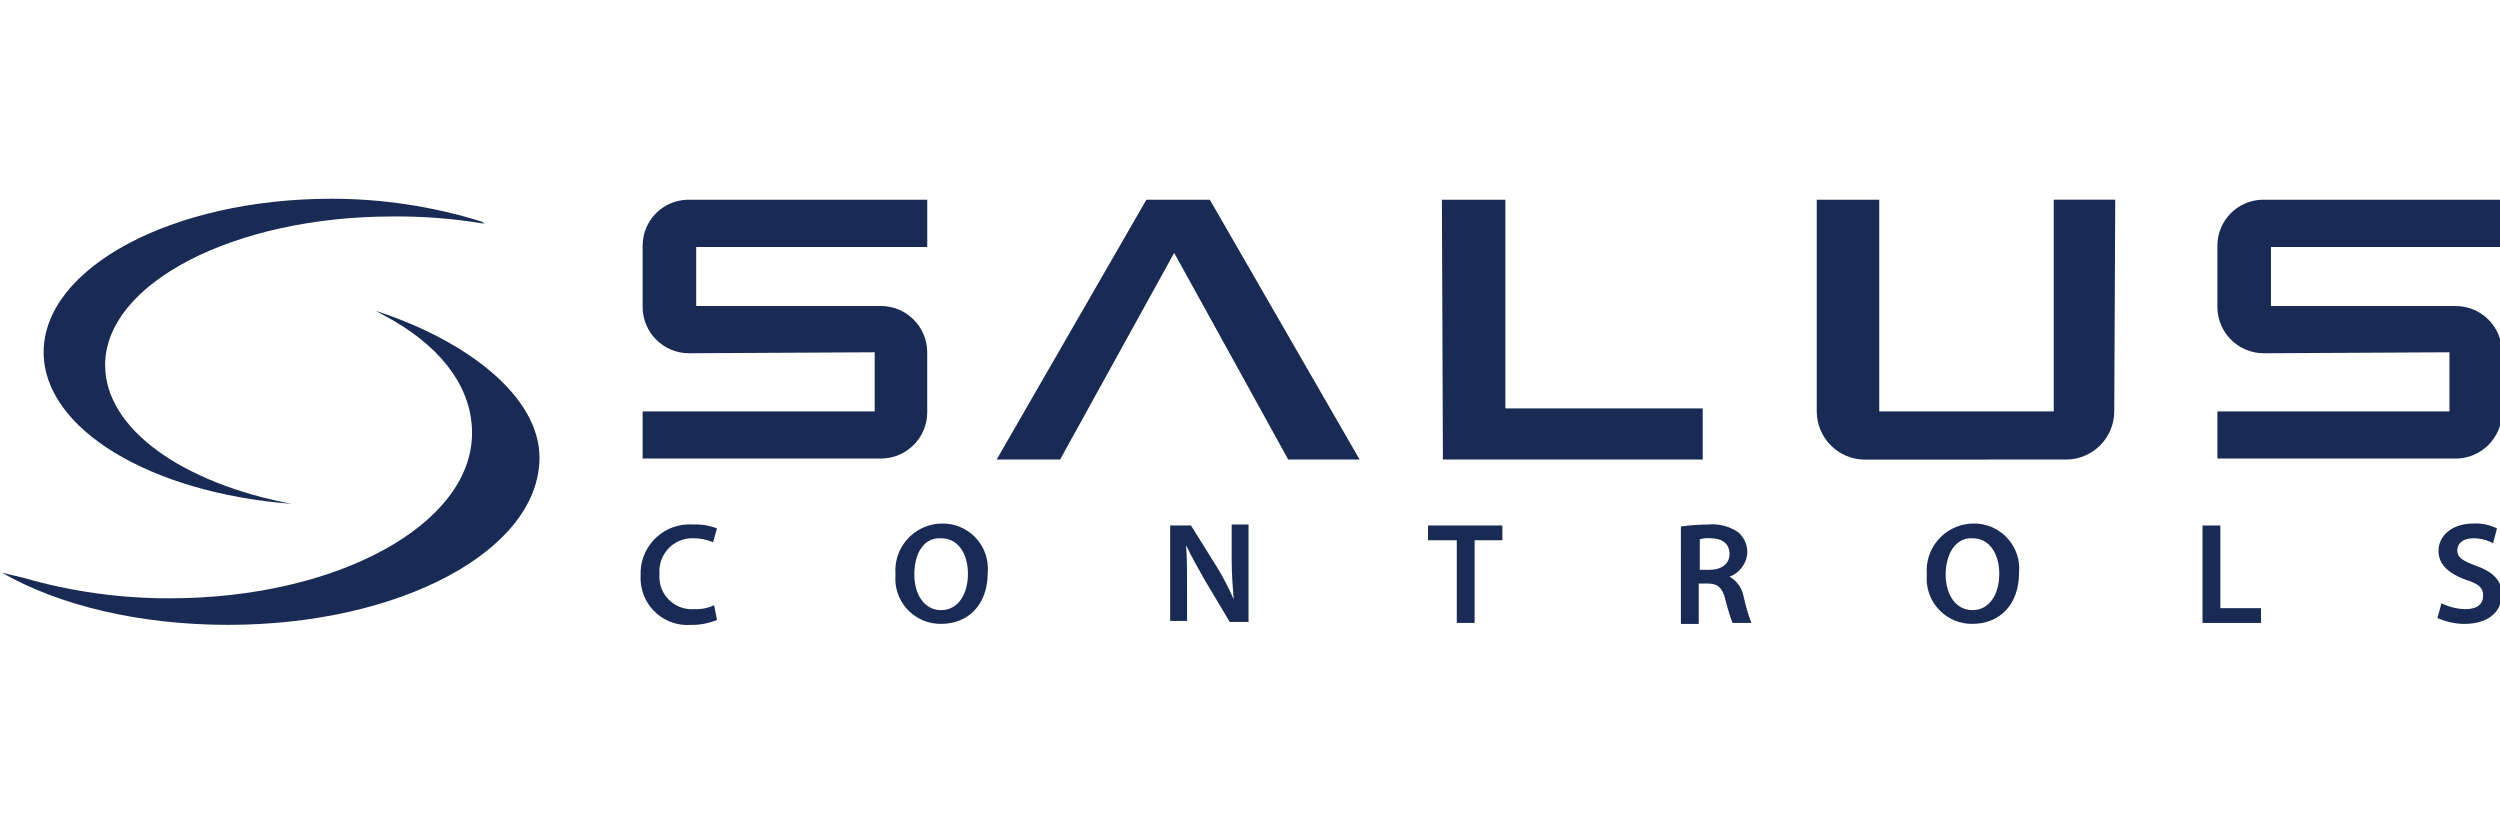
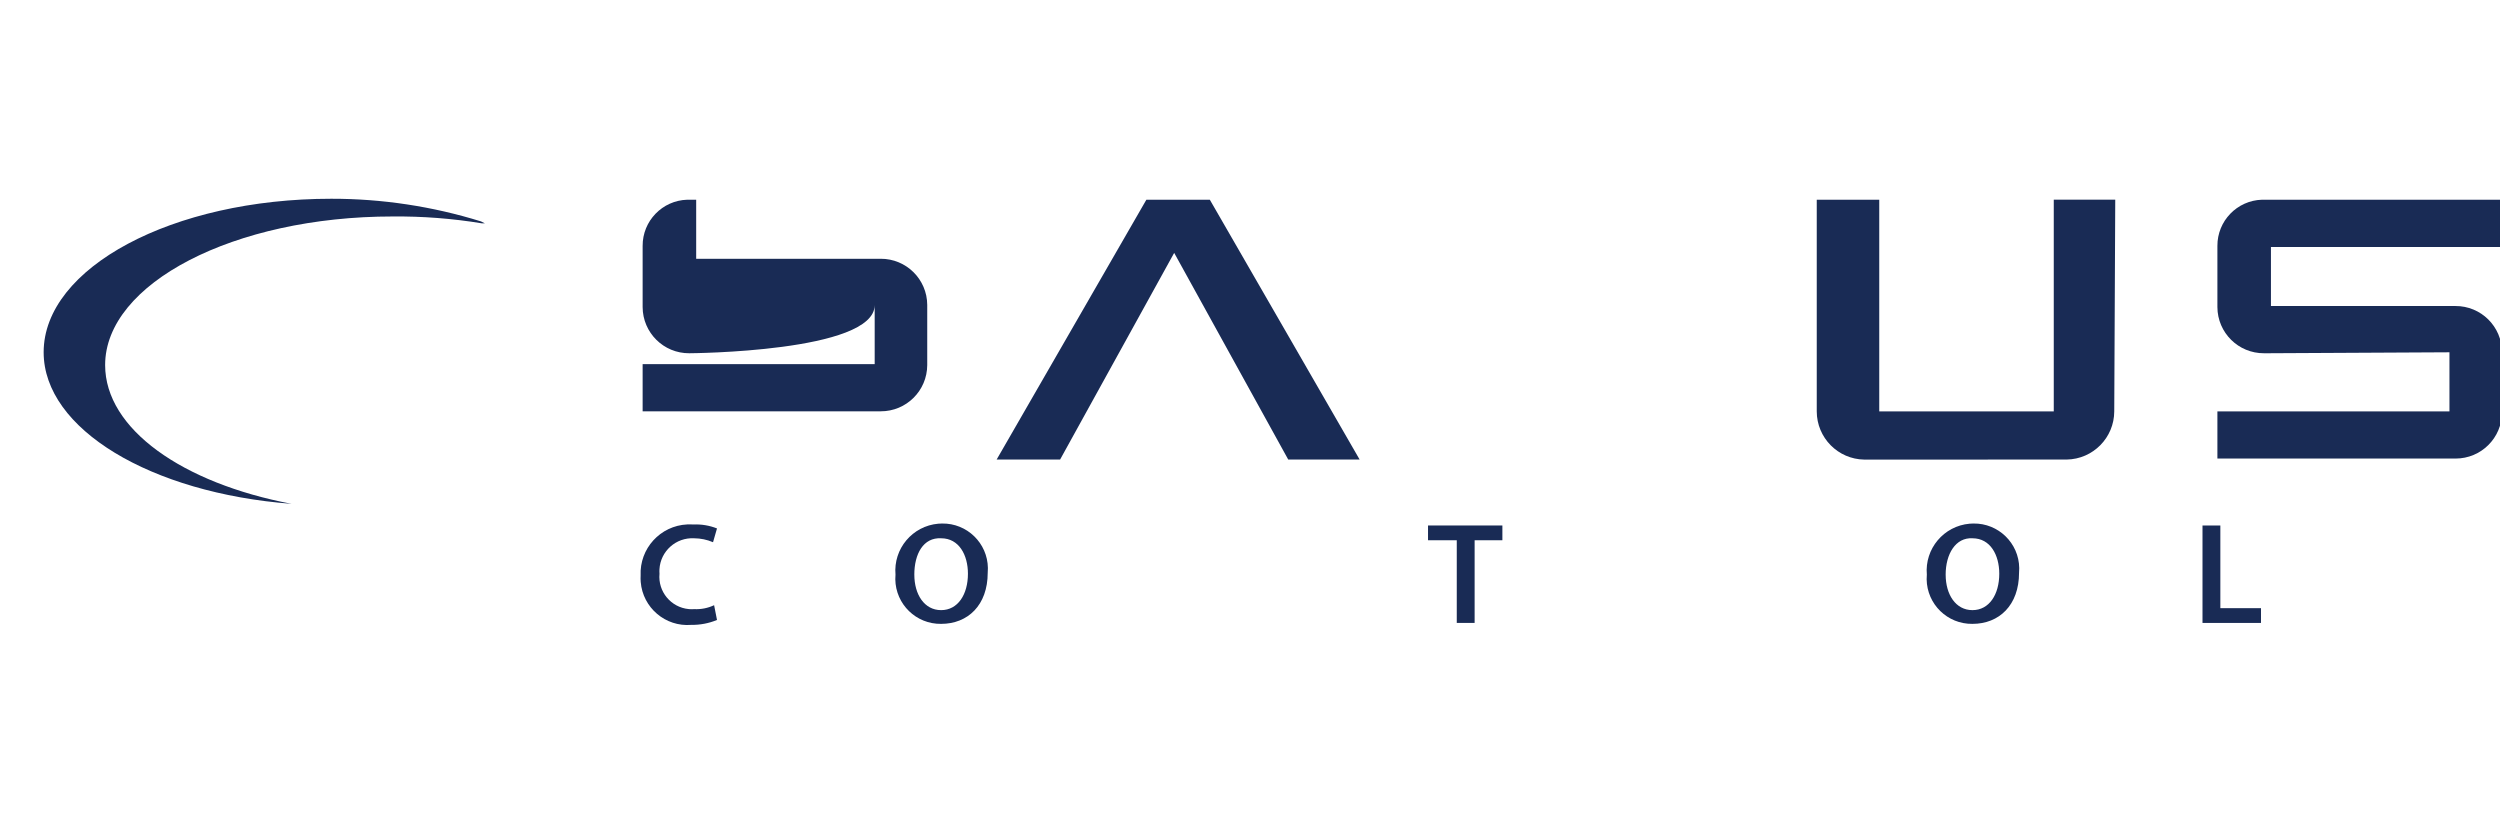
<svg xmlns="http://www.w3.org/2000/svg" version="1.1" id="_Слой_1" x="0px" y="0px" width="150px" height="50px" viewBox="0 0 150 50" style="enable-background:new 0 0 150 50;" xml:space="preserve">
  <style type="text/css">
	.st0{fill:#192B55;}
</style>
  <g>
    <path class="st0" d="M28.918,13.401c-1.77-0.291-3.561-0.429-5.355-0.413   c-9.52,0-17.255,4.015-17.255,8.916c0,3.835,4.641,7.086,11.186,8.326l0,0   c-8.449-0.649-14.875-4.488-14.875-9.094c0-5.078,7.735-9.211,17.255-9.211   c3.046-0.003,6.075,0.455,8.985,1.359l0.238,0.118   C29.096,13.402,28.918,13.401,28.918,13.401z" />
-     <path class="st0" d="M22.552,18.656c5.474,1.772,9.817,5.137,9.817,8.798   c0,5.551-8.33,10.037-18.683,10.037c-5.355,0-10.174-1.18-13.566-3.128   l1.249,0.295c2.862,0.829,5.828,1.247,8.807,1.24   c10.057,0,18.147-4.432,18.147-9.92c0-2.598-1.666-4.96-4.7-6.733   C23.624,19.245,22.552,18.656,22.552,18.656z" />
  </g>
  <g>
    <path class="st0" d="M43.02,37.198c-0.49,0.203-1.017,0.303-1.547,0.295   c-1.548,0.125-2.905-1.029-3.03-2.577c-0.01-0.126-0.012-0.252-0.005-0.378   c-0.076-1.622,1.178-2.998,2.8-3.073c0.118-0.005,0.236-0.004,0.354,0.005   c0.487-0.024,0.974,0.057,1.428,0.236l-0.238,0.827   c-0.357-0.153-0.741-0.233-1.13-0.236c-1.089-0.062-2.023,0.771-2.085,1.86   c-0.005,0.089-0.004,0.177,0.003,0.266c-0.102,1.07,0.683,2.02,1.754,2.122   c0.109,0.01,0.219,0.012,0.329,0.003c0.411,0.02,0.821-0.061,1.193-0.236   C42.845,36.312,43.02,37.198,43.02,37.198z" />
    <path class="st0" d="M59.263,34.364c0,1.948-1.193,3.068-2.796,3.068   c-1.497,0.021-2.727-1.176-2.748-2.674c-0.001-0.093,0.002-0.186,0.011-0.279   c-0.135-1.554,1.016-2.923,2.57-3.058c0.075-0.007,0.151-0.01,0.226-0.01   c1.496-0.022,2.727,1.174,2.748,2.67C59.275,34.176,59.272,34.27,59.263,34.364z    M54.86,34.482c0,1.181,0.597,2.126,1.607,2.126s1.609-0.945,1.609-2.185   c0-1.122-0.535-2.126-1.607-2.126c-1.074-0.059-1.61,0.945-1.61,2.183   C54.86,34.48,54.86,34.482,54.86,34.482z" />
-     <path class="st0" d="M70.211,37.375v-5.846h1.249l1.547,2.48   c0.384,0.624,0.722,1.275,1.012,1.948l0,0c-0.06-0.767-0.119-1.534-0.119-2.421   v-2.066h1.012v5.846h-1.13l-1.547-2.599c-0.357-0.649-0.774-1.359-1.071-2.008   l0,0c0.06,0.767,0.06,1.534,0.06,2.48v2.068h-1.012   C70.211,37.257,70.211,37.375,70.211,37.375z" />
    <path class="st0" d="M87.347,32.415h-1.666v-0.886h4.462v0.886h-1.666v4.96H87.406v-4.96   L87.347,32.415z" />
-     <path class="st0" d="M100.853,31.589c0.532-0.076,1.069-0.115,1.607-0.118   c0.651-0.067,1.305,0.1,1.844,0.472c0.339,0.299,0.533,0.729,0.535,1.181   c-0.021,0.665-0.446,1.25-1.071,1.476l0,0c0.427,0.236,0.73,0.645,0.833,1.122   c0.122,0.561,0.281,1.114,0.476,1.653h-1.13   c-0.06-0.177-0.238-0.649-0.417-1.359c-0.178-0.767-0.476-1.004-1.071-1.004   h-0.535v2.424h-1.07C100.853,37.436,100.853,31.589,100.853,31.589z M101.924,34.187   h0.655c0.714,0,1.193-0.355,1.193-0.945c0-0.649-0.476-0.945-1.13-0.945   c-0.22-0.024-0.442-0.004-0.655,0.059v1.831   C101.987,34.186,101.924,34.187,101.924,34.187z" />
    <path class="st0" d="M121.143,34.364c0,1.948-1.193,3.068-2.796,3.068   c-1.497,0.021-2.727-1.176-2.748-2.674c-0.001-0.093,0.002-0.186,0.011-0.279   c-0.135-1.554,1.016-2.923,2.57-3.058c0.075-0.007,0.151-0.01,0.226-0.01   c1.496-0.022,2.727,1.174,2.748,2.67   C121.155,34.176,121.151,34.27,121.143,34.364z M116.74,34.482   c0,1.181,0.597,2.126,1.607,2.126s1.609-0.945,1.609-2.185   c0-1.122-0.535-2.126-1.607-2.126c-1.014-0.059-1.61,0.945-1.61,2.183   C116.739,34.48,116.74,34.482,116.74,34.482z" />
    <path class="st0" d="M132.15,31.53h1.071v4.96h2.439v0.886h-3.51V31.53z" />
-     <path class="st0" d="M146.489,36.194c0.444,0.222,0.932,0.343,1.428,0.355   c0.714,0,1.071-0.295,1.071-0.827c0-0.472-0.297-0.708-1.071-0.945   c-0.952-0.355-1.607-0.886-1.607-1.712c0-0.945,0.833-1.653,2.082-1.653   c0.494-0.027,0.986,0.075,1.428,0.295l-0.238,0.886   c-0.366-0.198-0.777-0.3-1.193-0.295c-0.655,0-0.952,0.355-0.952,0.708   c0,0.472,0.357,0.649,1.13,0.945c1.012,0.355,1.547,0.886,1.547,1.712   c0,0.945-0.714,1.772-2.261,1.772c-0.554-0.007-1.101-0.127-1.607-0.355   C146.248,37.08,146.489,36.194,146.489,36.194z" />
  </g>
  <g>
    <path class="st0" d="M135.84,21.195c-1.537,0.008-2.789-1.232-2.796-2.769   c0-0.002-0-0.004-0-0.006v-3.665c-0.008-1.498,1.181-2.728,2.678-2.772   h14.399v2.835h-13.864v3.543h11.067c1.537-0.008,2.789,1.232,2.796,2.769   c0,0.002,0,0.004,0,0.006v3.602c-0.004,1.537-1.253,2.779-2.79,2.775   c-0.002-0-0.004-0-0.006-0h-14.28v-2.83h13.923v-3.546   l-11.126,0.059H135.84z" />
    <path class="st0" d="M123.999,27.573c1.582-0.023,2.854-1.311,2.856-2.893l0.06-12.699   h-3.689v12.702h-10.471V11.984h-3.75v12.699c0.002,1.583,1.274,2.871,2.856,2.893   l12.138-0.003L123.999,27.573z" />
    <path class="st0" d="M59.798,27.573h3.808l6.845-12.4l6.843,12.4h4.284l-8.988-15.589   h-3.808C68.783,11.984,59.798,27.573,59.798,27.573z" />
-     <path class="st0" d="M90.322,11.984v12.518h11.841v3.068h-15.589l-0.06-15.586   C86.515,11.984,90.322,11.984,90.322,11.984z" />
-     <path class="st0" d="M41.354,21.195c-1.537,0.008-2.789-1.232-2.796-2.769   c-0-0.002-0-0.004-0-0.006v-3.665   c-0.008-1.498,1.181-2.728,2.678-2.772h14.399v2.835h-13.864v3.543h11.067   c1.537-0.008,2.789,1.232,2.796,2.769c0,0.002,0,0.004,0,0.006   v3.602c-0.004,1.537-1.253,2.779-2.79,2.775   c-0.002-0-0.004-0-0.006-0h-14.28v-2.83h13.923v-3.546   C52.48,21.137,41.354,21.195,41.354,21.195z" />
+     <path class="st0" d="M41.354,21.195c-1.537,0.008-2.789-1.232-2.796-2.769   c-0-0.002-0-0.004-0-0.006v-3.665   c-0.008-1.498,1.181-2.728,2.678-2.772h14.399h-13.864v3.543h11.067   c1.537-0.008,2.789,1.232,2.796,2.769c0,0.002,0,0.004,0,0.006   v3.602c-0.004,1.537-1.253,2.779-2.79,2.775   c-0.002-0-0.004-0-0.006-0h-14.28v-2.83h13.923v-3.546   C52.48,21.137,41.354,21.195,41.354,21.195z" />
  </g>
</svg>